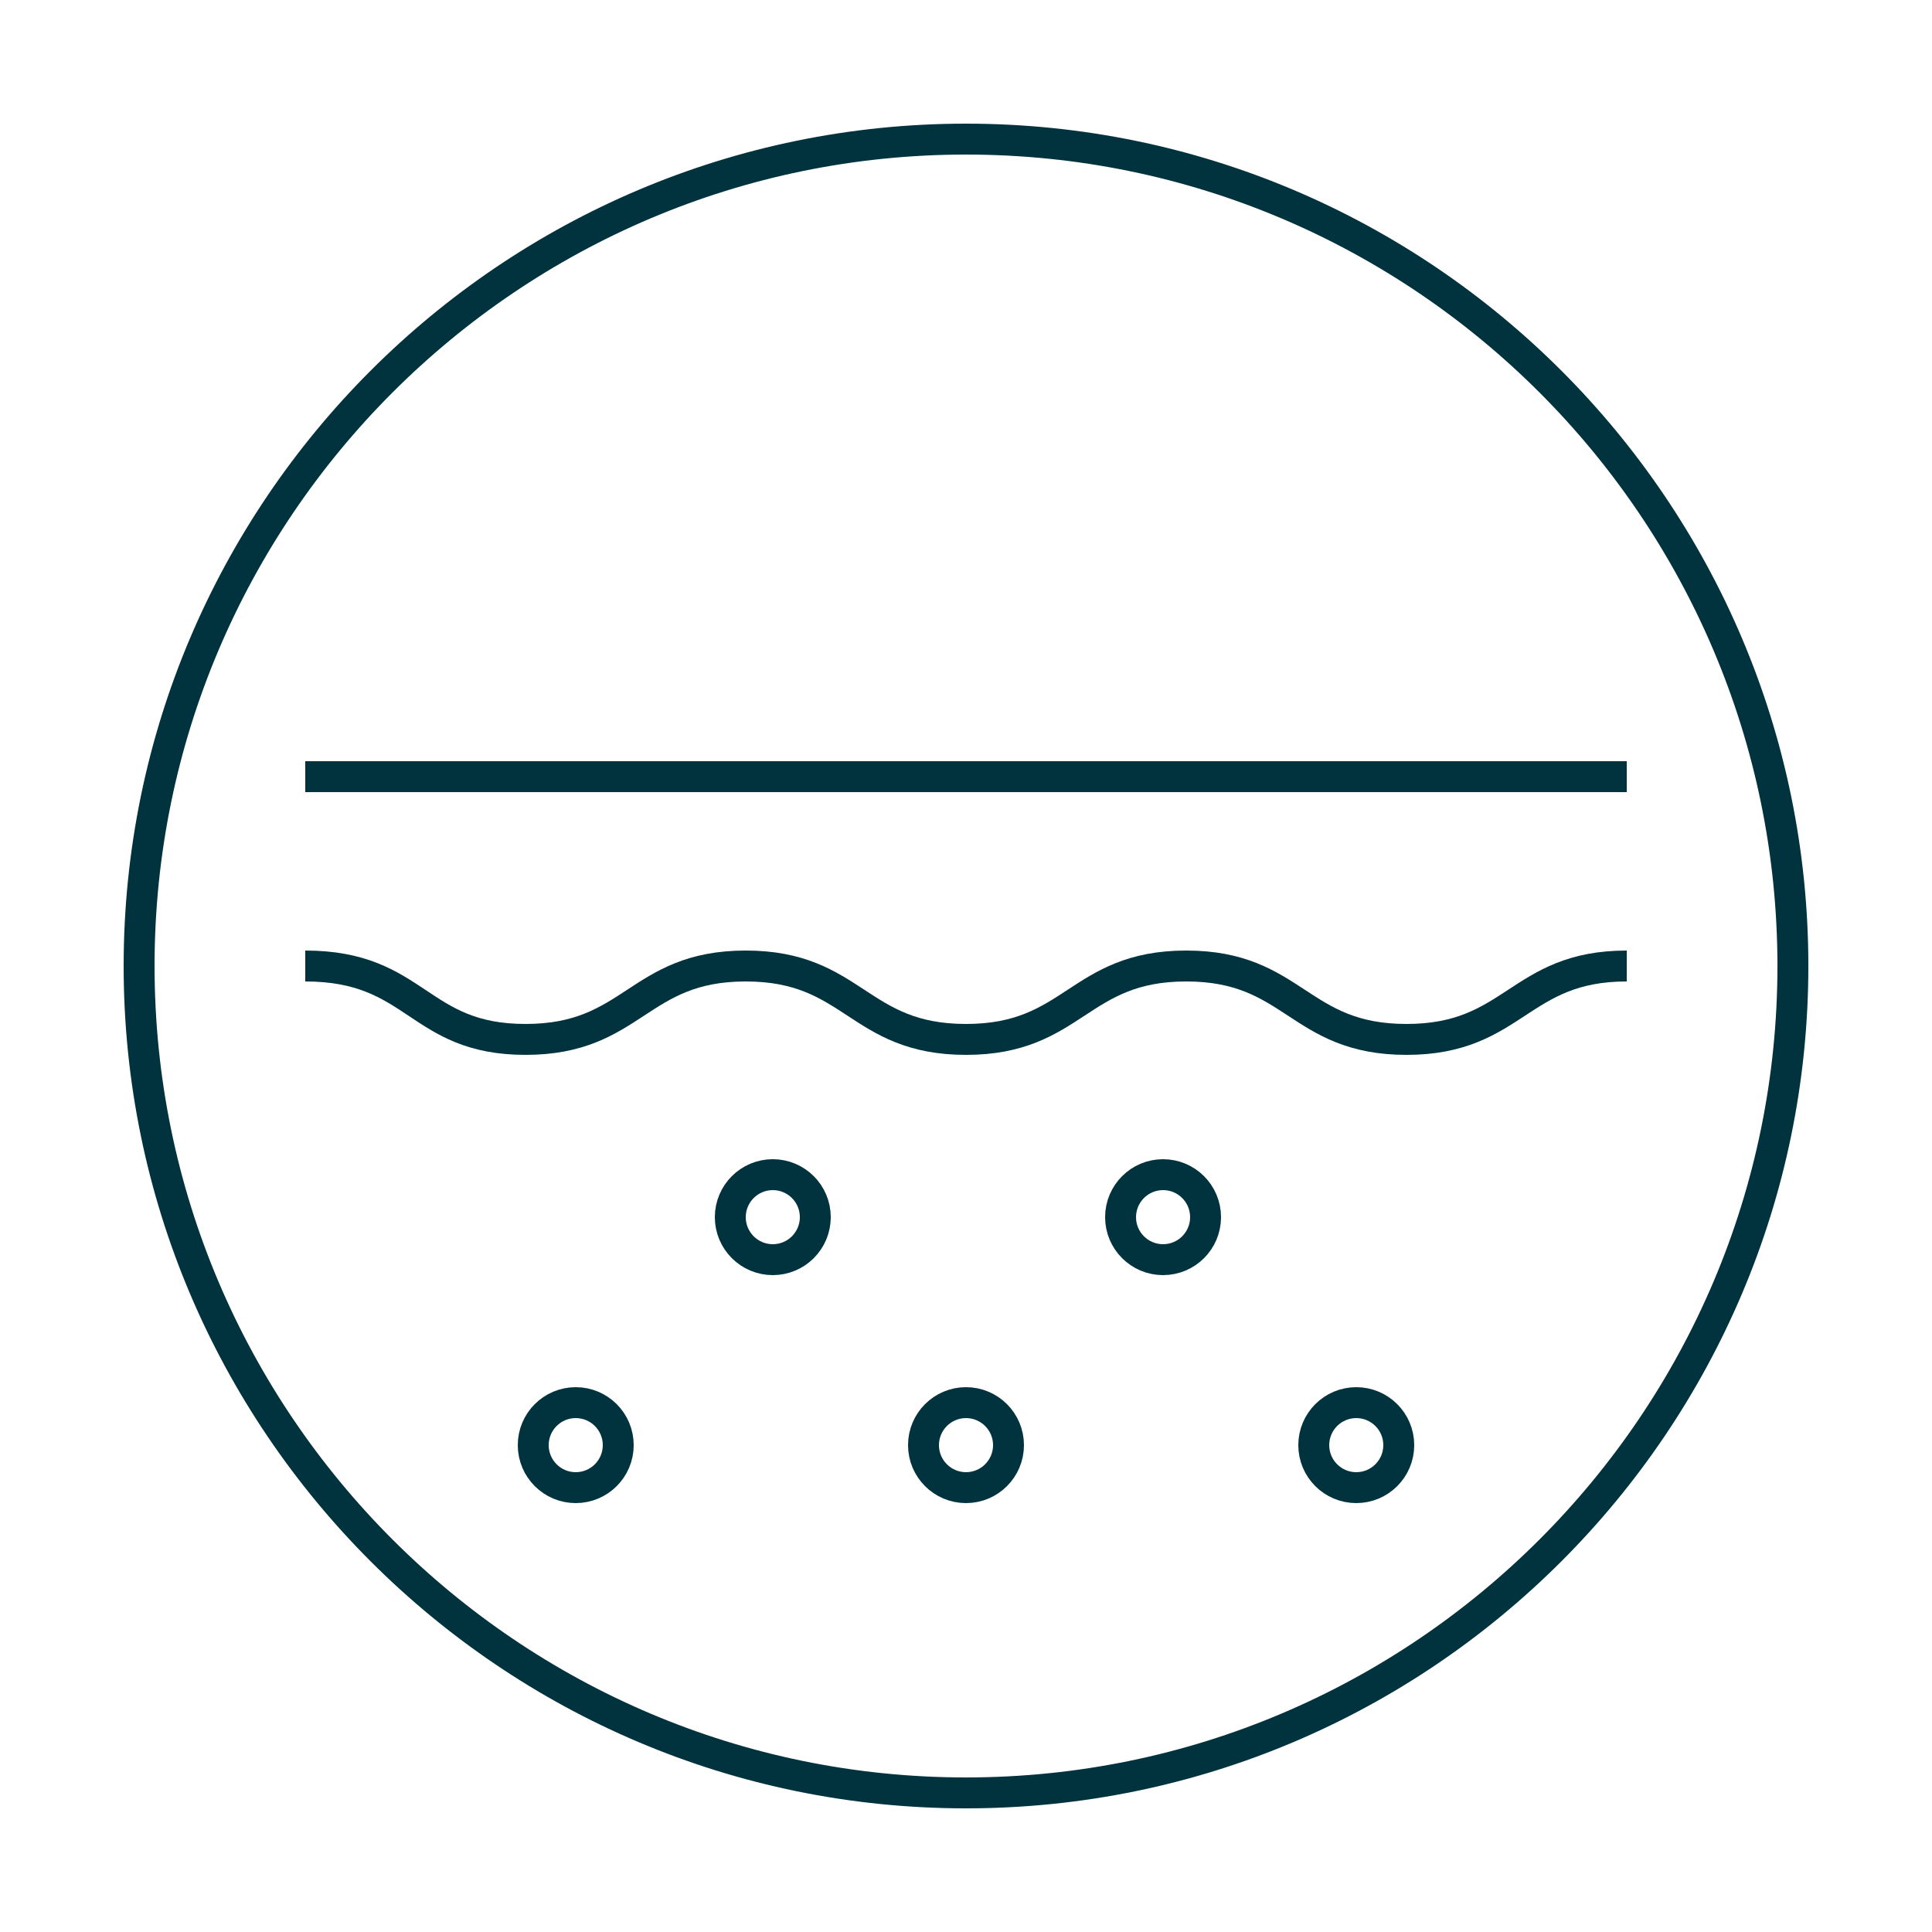
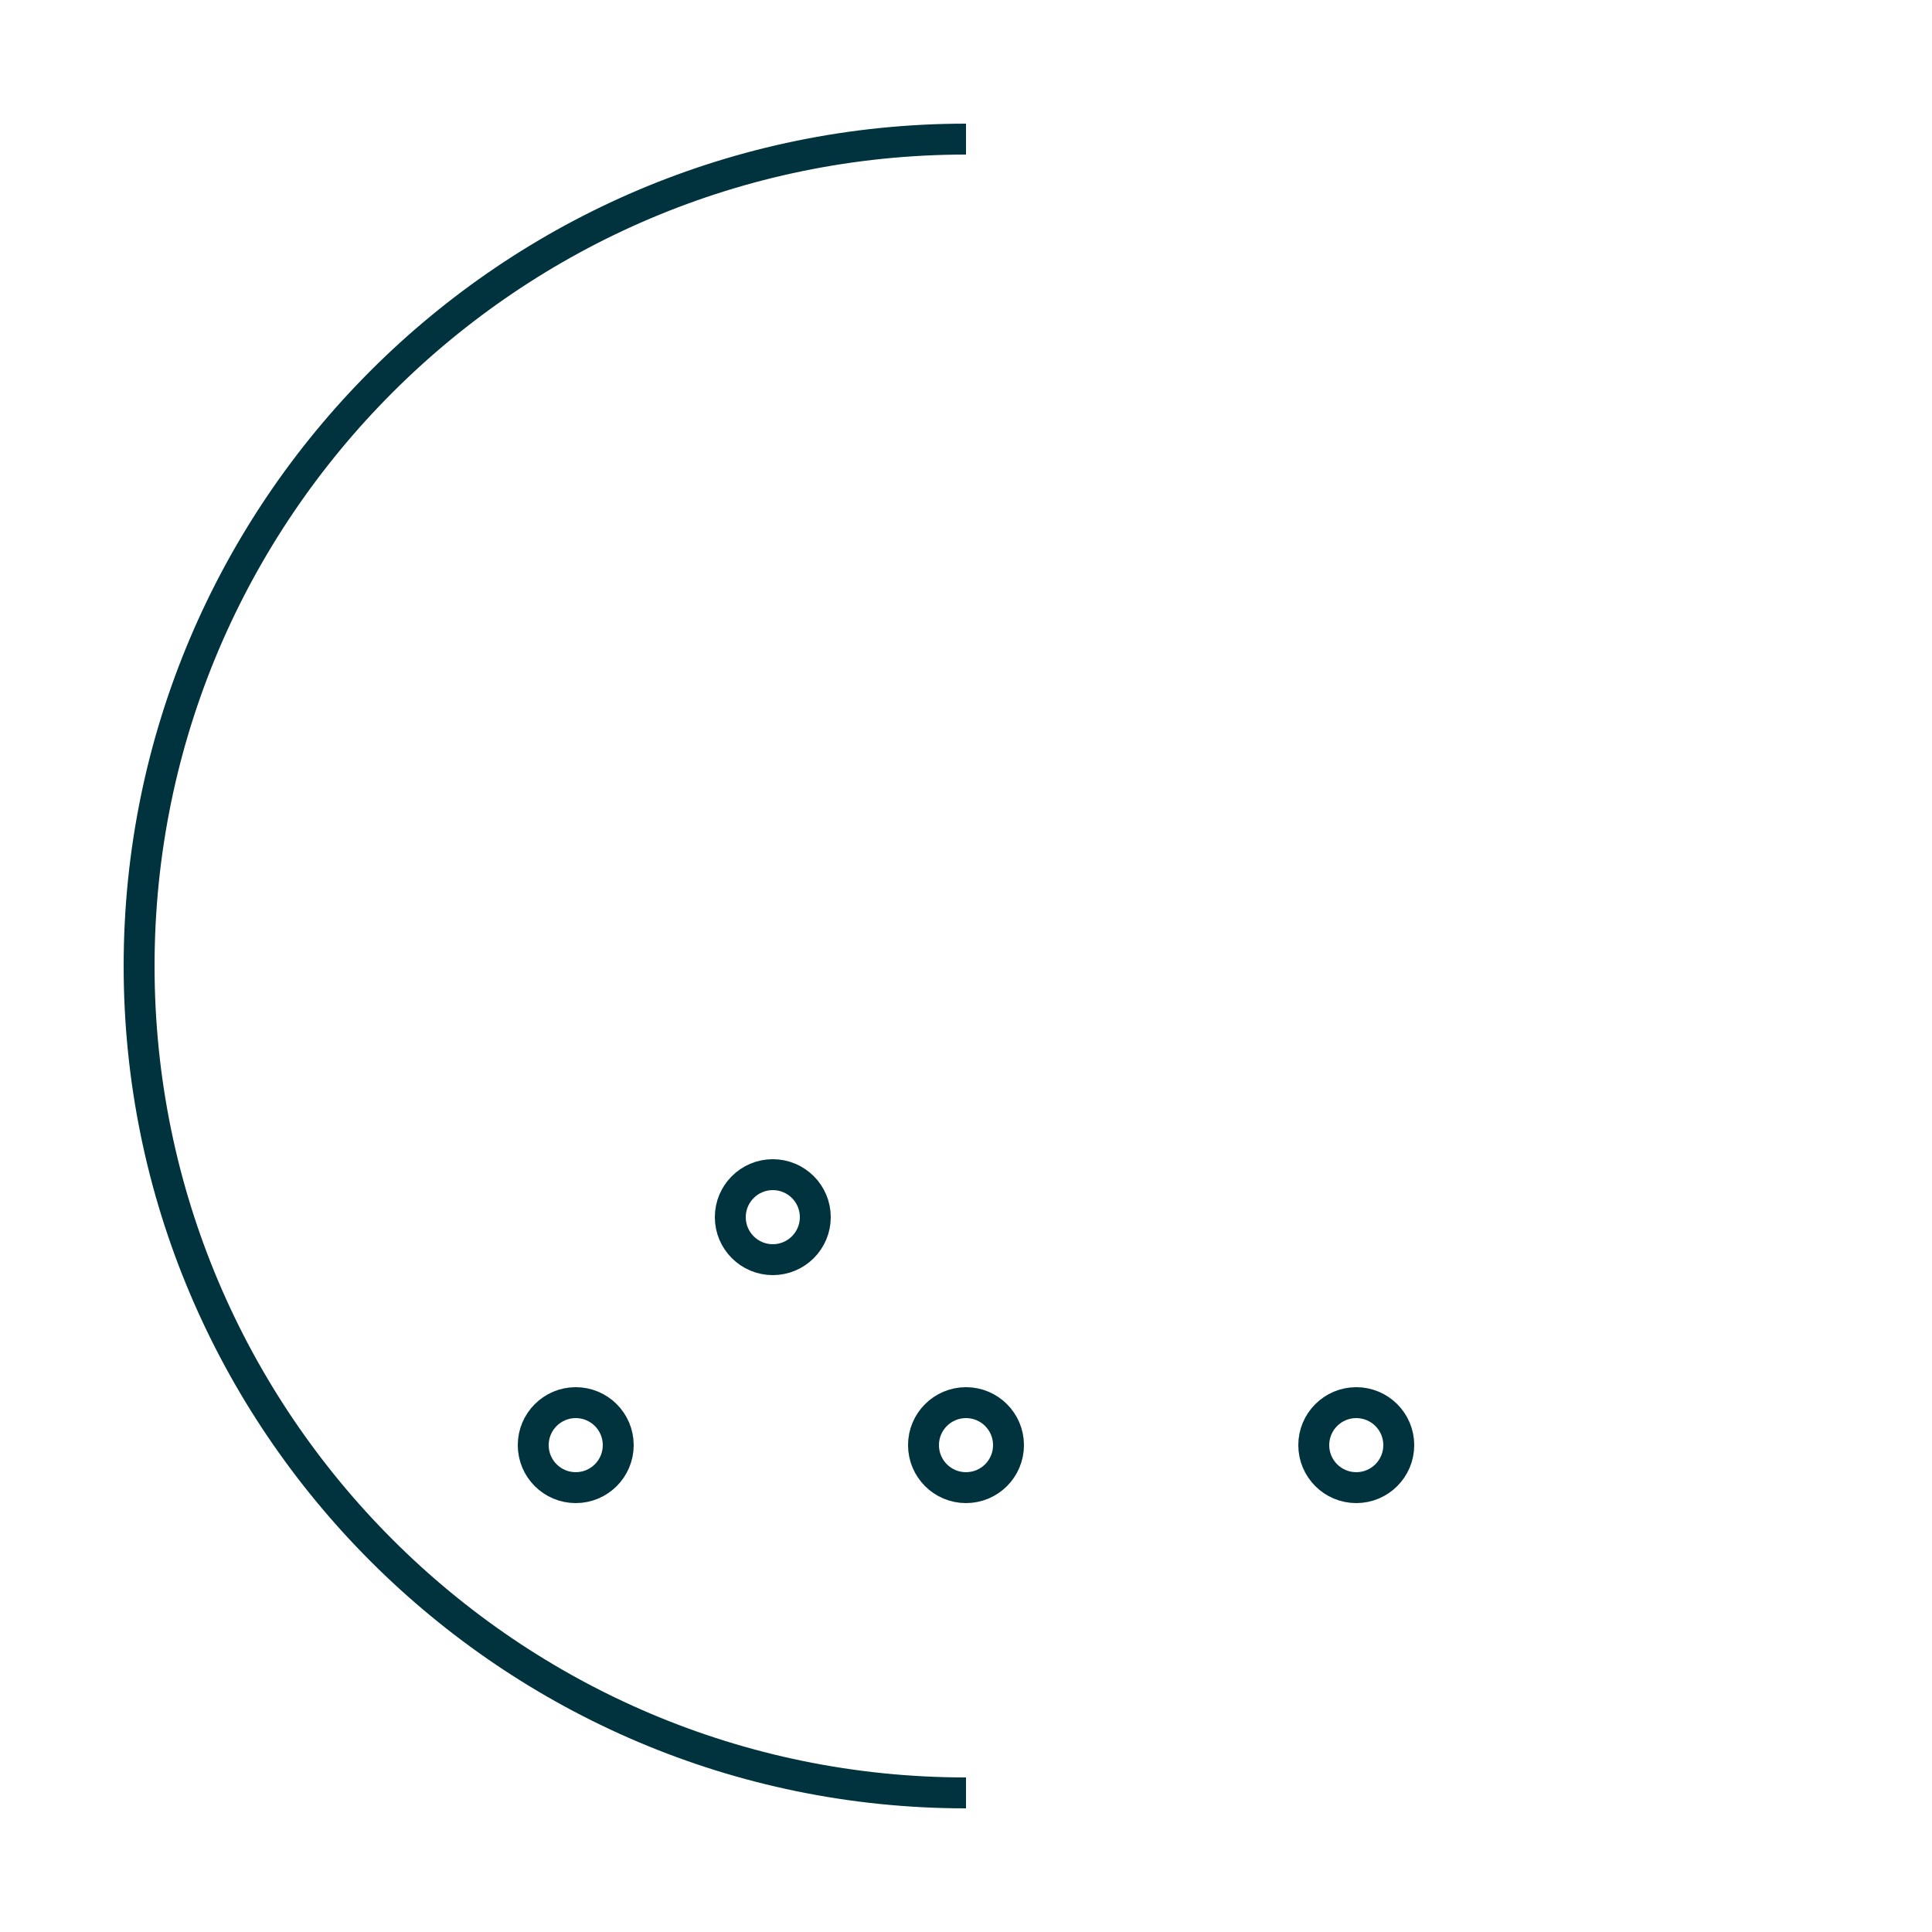
<svg xmlns="http://www.w3.org/2000/svg" viewBox="0 0 50 50" version="1.1" data-name="SKIN UNHOVERED" id="SKIN_UNHOVERED">
  <defs>
    <style>
      .cls-1 {
        stroke-linejoin: bevel;
      }

      .cls-1, .cls-2 {
        fill: none;
        stroke: #00333d;
        stroke-width: .8px;
      }

      .cls-2 {
        stroke-miterlimit: 10;
      }
    </style>
  </defs>
-   <path d="M25,3.6c11.8,0,21.4,9.6,21.4,21.4s-9.6,21.4-21.4,21.4" class="cls-2" />
  <path d="M25,46.4c-11.8,0-21.4-9.6-21.4-21.4S13.2,3.6,25,3.6" class="cls-2" />
-   <line y2="20.1" x2="42.1" y1="20.1" x1="7.9" class="cls-1" />
-   <path d="M7.9,25c2.9,0,2.9,1.9,5.7,1.9s2.9-1.9,5.7-1.9,2.9,1.9,5.7,1.9,2.9-1.9,5.7-1.9,2.9,1.9,5.7,1.9,2.9-1.9,5.7-1.9" class="cls-1" />
  <circle r="1.1" cy="31.5" cx="20" class="cls-1" />
  <circle r="1.1" cy="37.4" cx="25" class="cls-1" />
-   <circle r="1.1" cy="31.5" cx="30.1" class="cls-1" />
  <circle r="1.1" cy="37.4" cx="35.1" class="cls-1" />
  <circle r="1.1" cy="37.4" cx="14.9" class="cls-1" />
</svg>